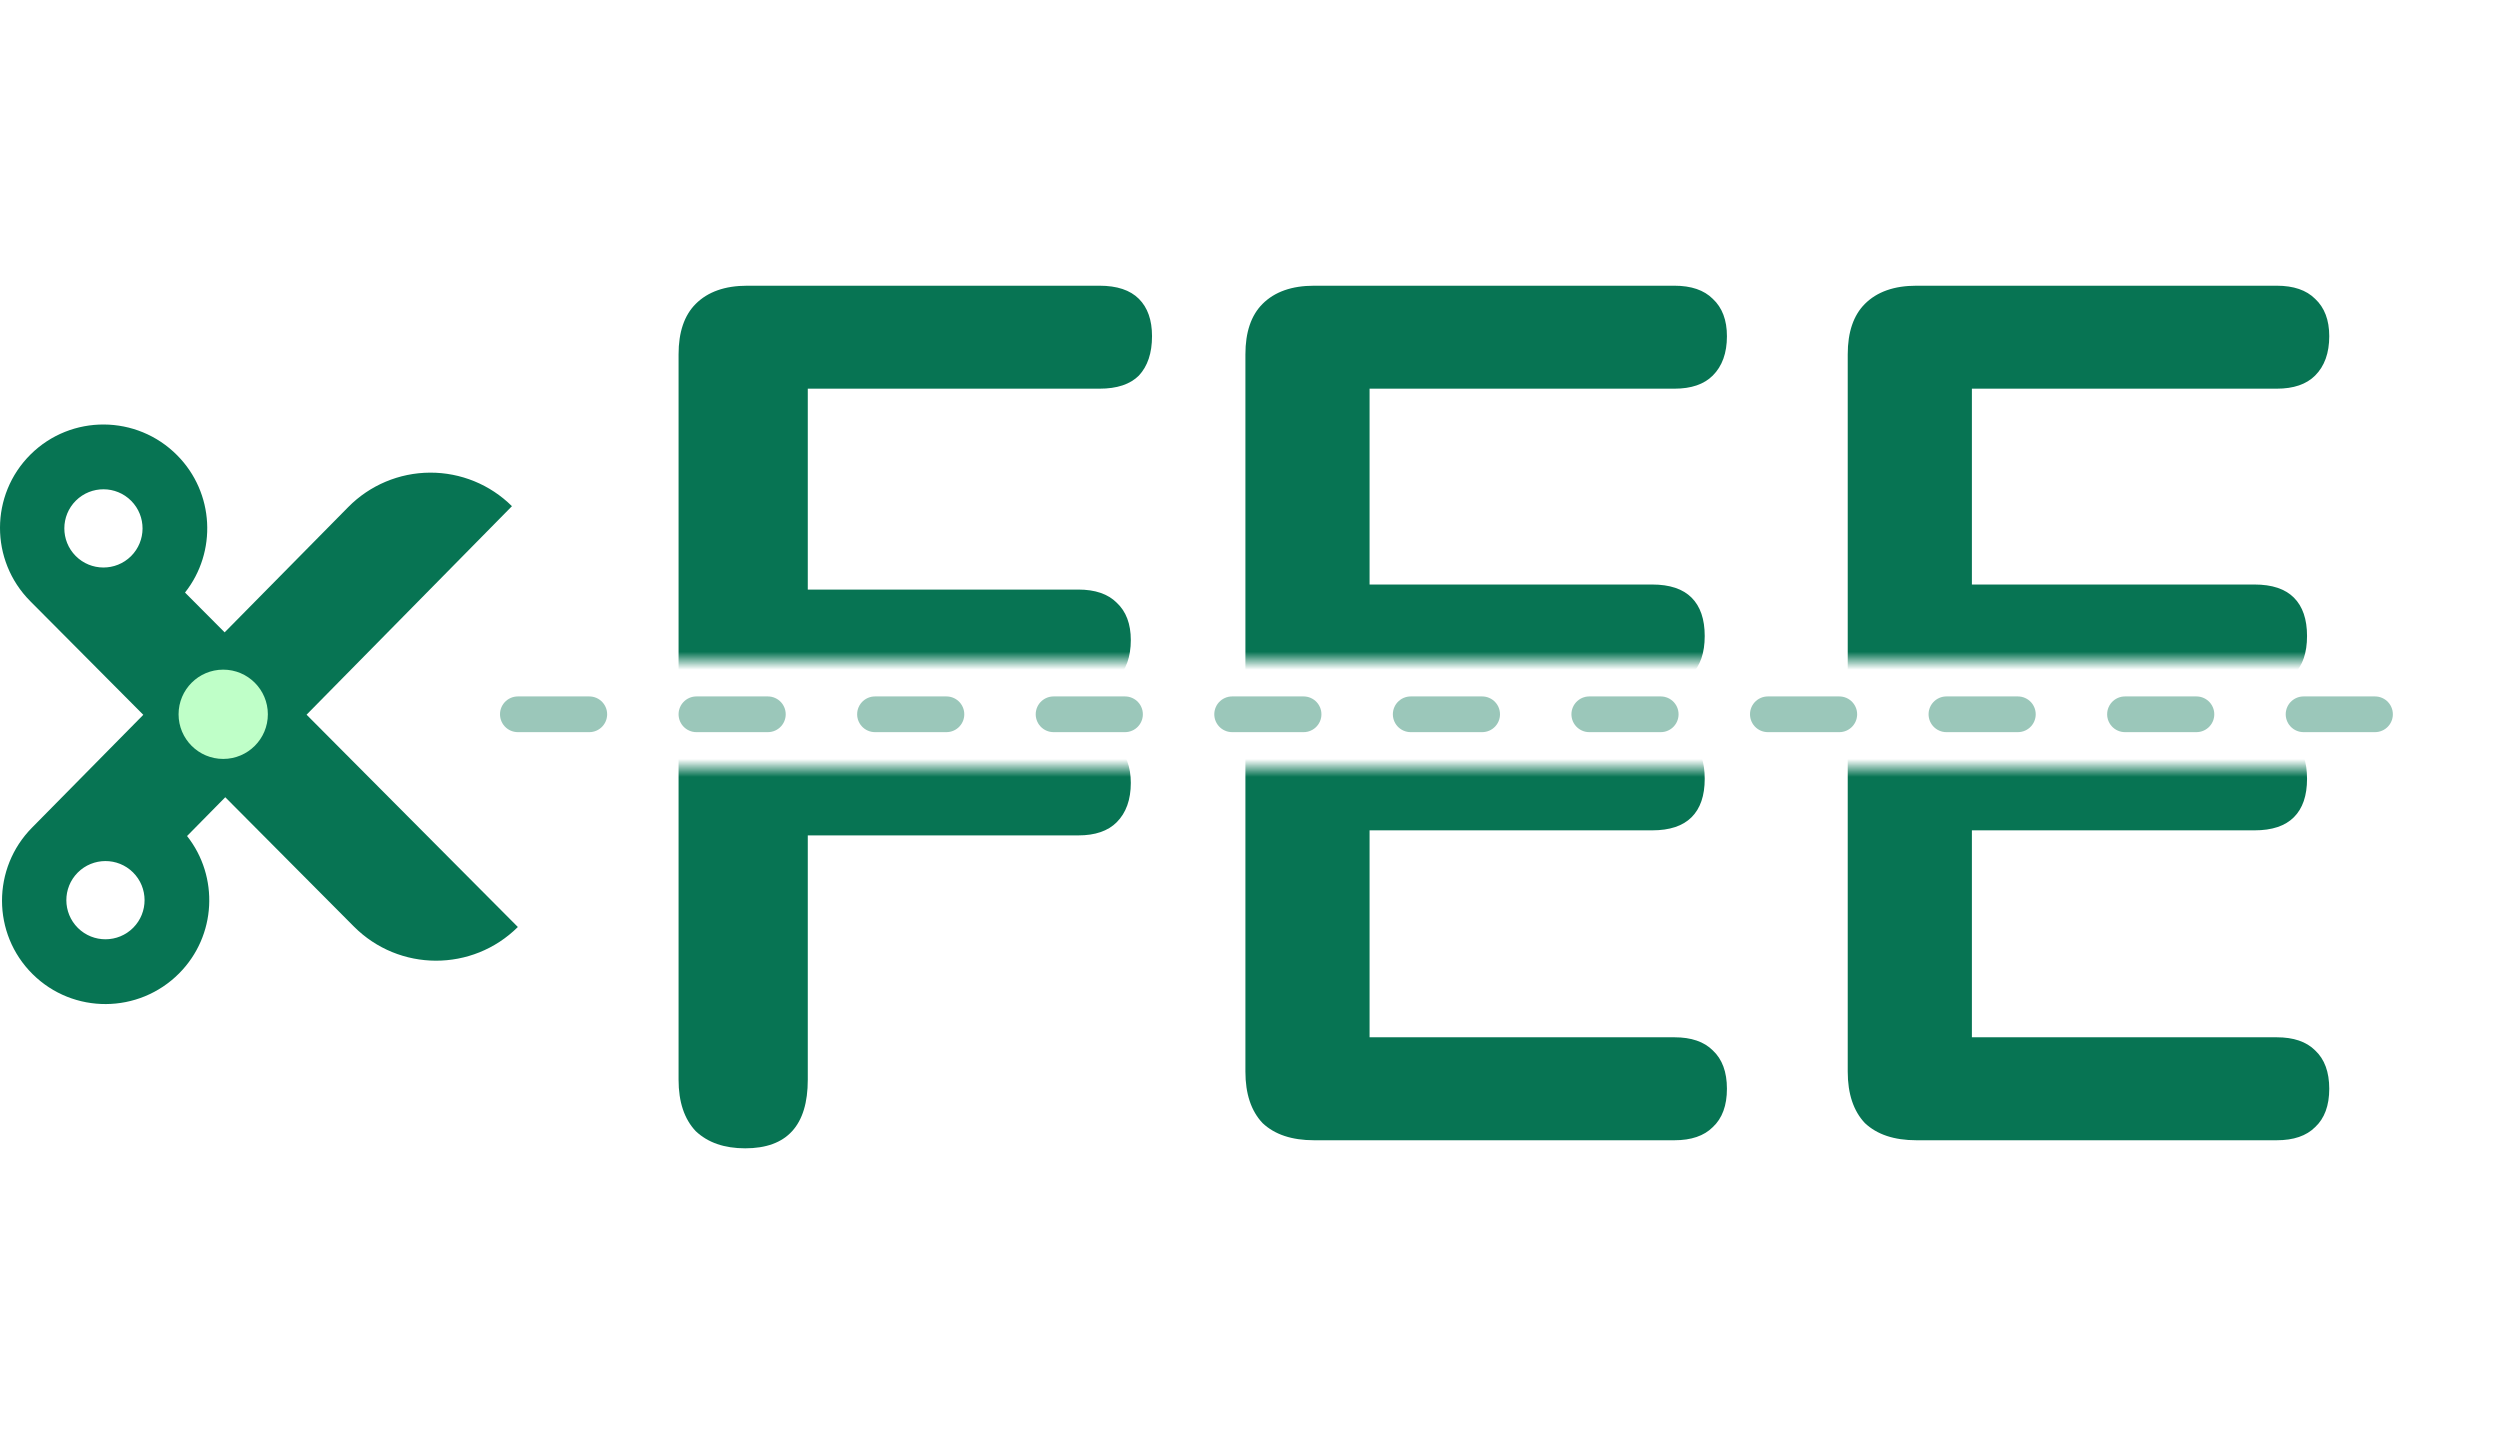
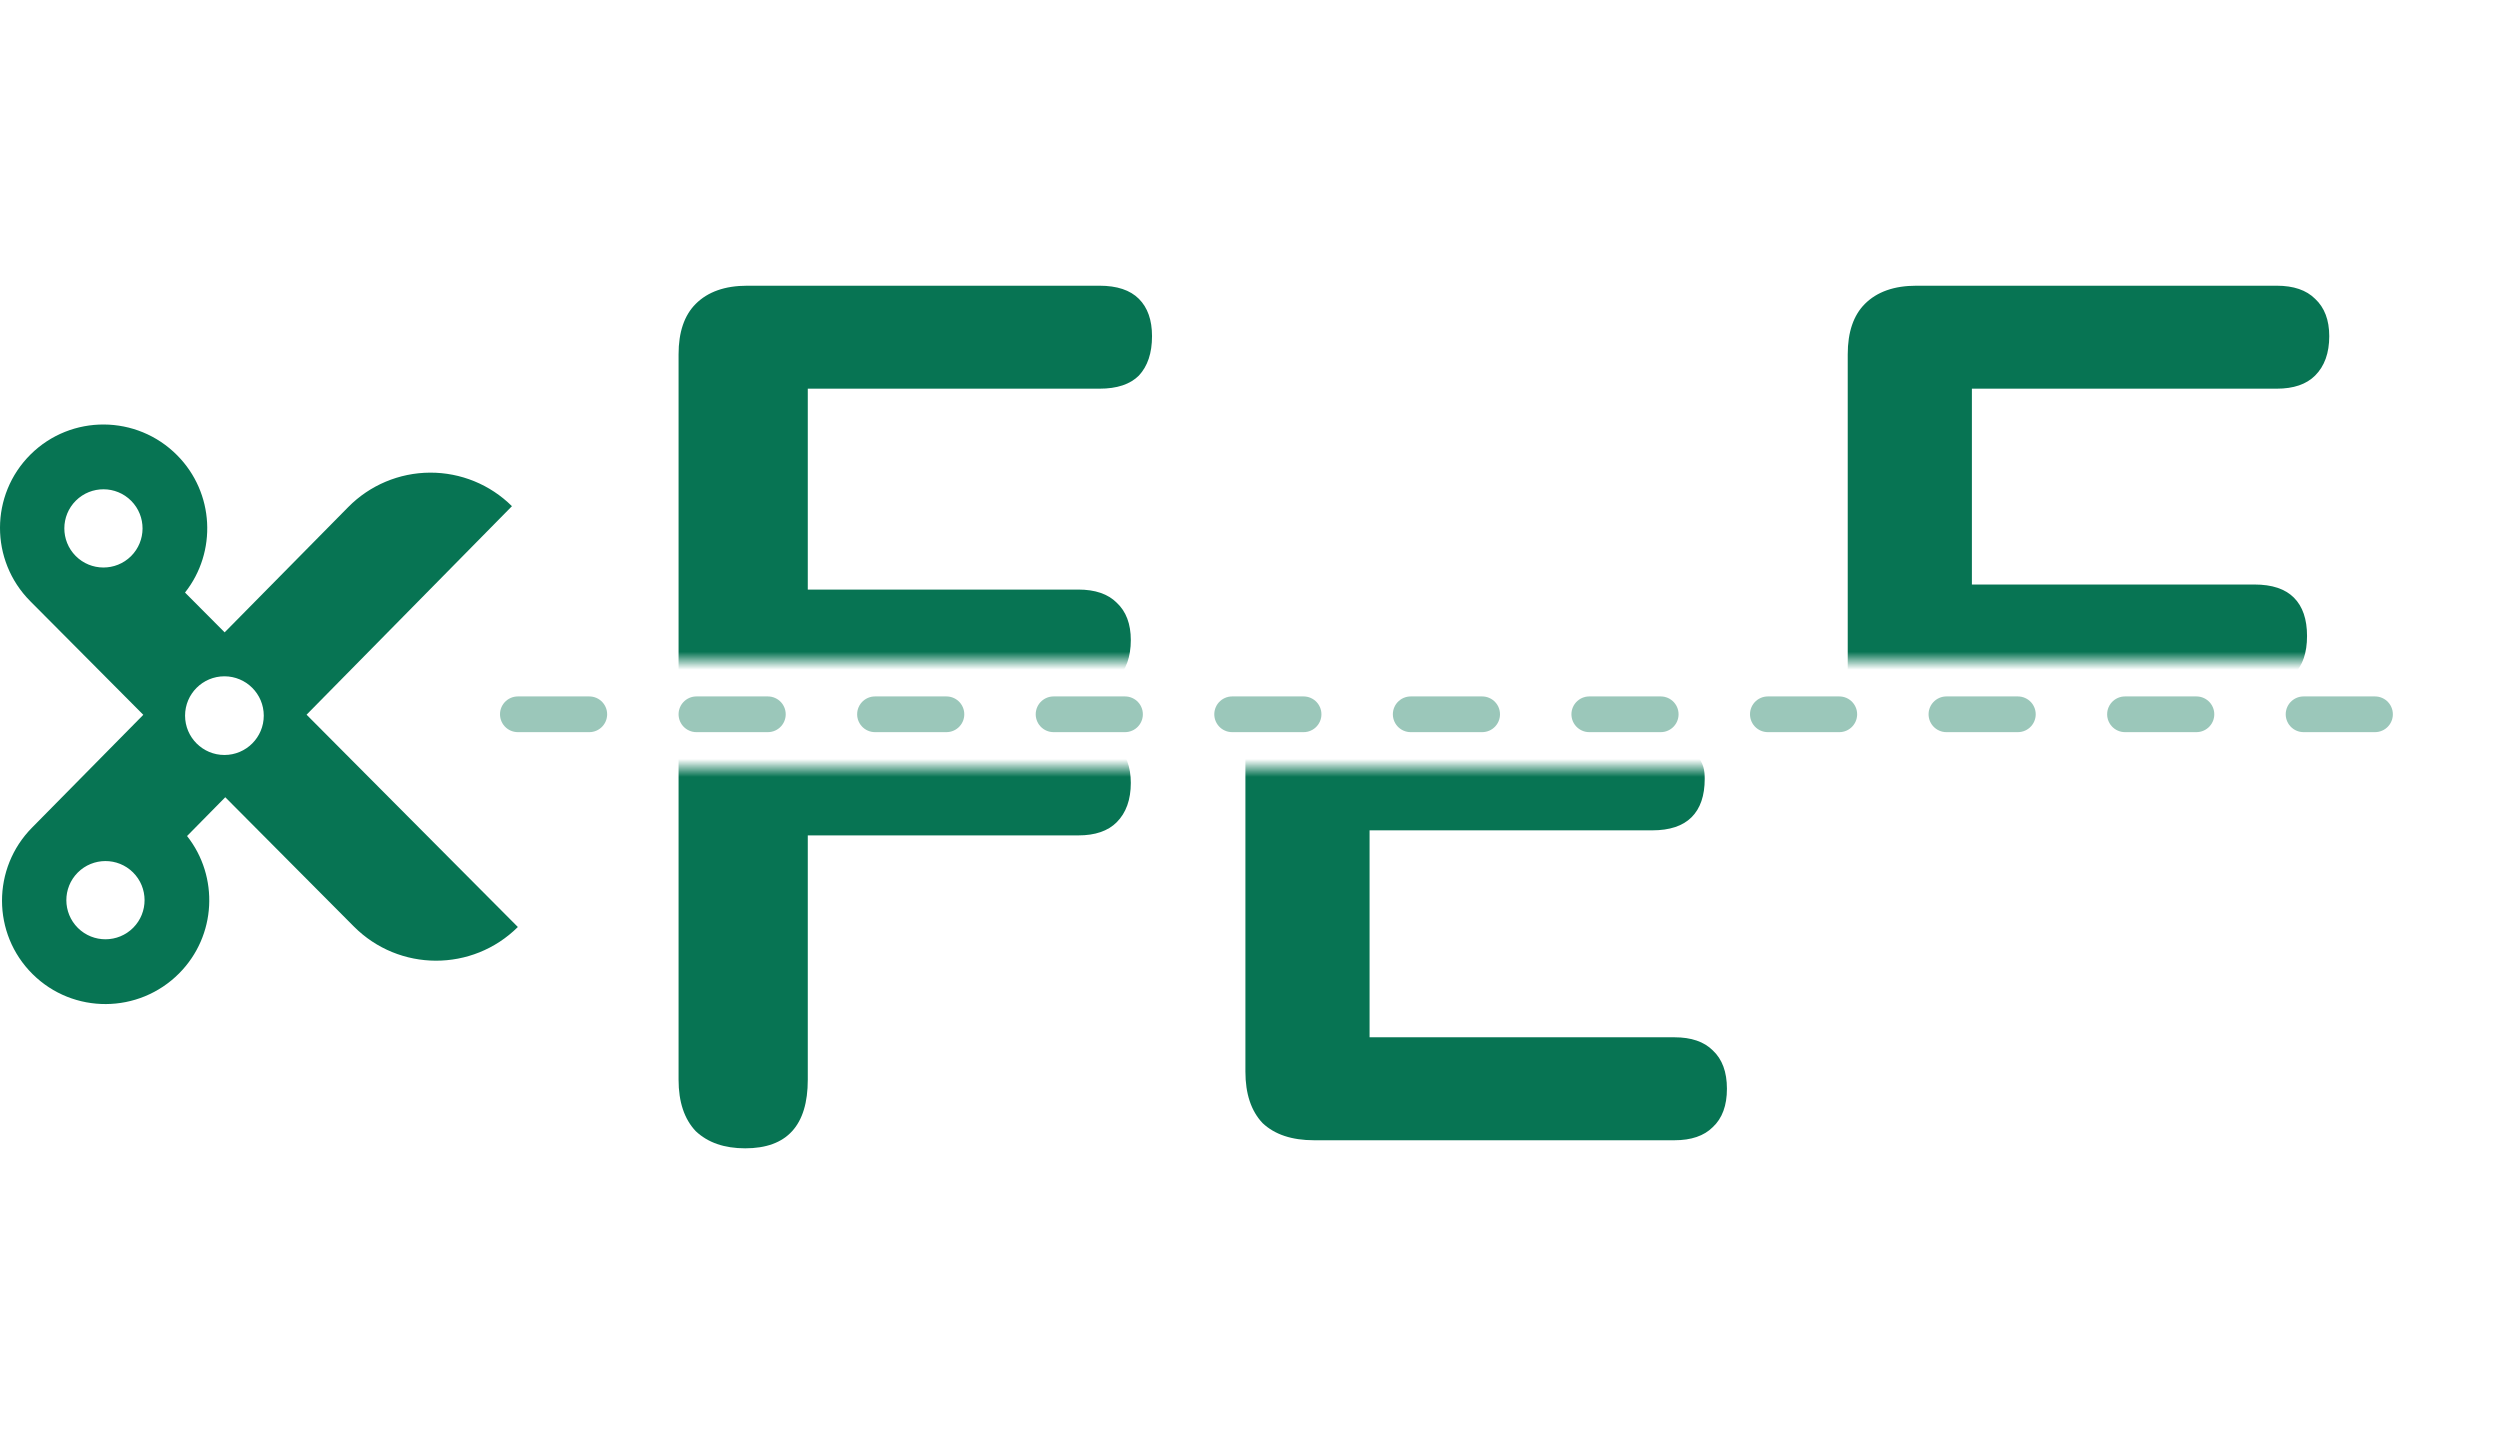
<svg xmlns="http://www.w3.org/2000/svg" width="140" height="80" viewBox="0 0 140 80" fill="none">
  <rect width="140" height="80" fill="white" />
  <path d="M10.033 54.507C12.123 52.401 12.27 49.092 10.475 46.817L12.615 44.645L19.815 51.883C22.344 54.426 26.455 54.439 29 51.912L17.168 40.023L28.669 28.346C27.448 27.134 25.796 26.459 24.076 26.468C22.357 26.477 20.711 27.17 19.503 28.394L12.58 35.412L10.361 33.183C12.157 30.908 12.01 27.598 9.919 25.493C7.662 23.218 3.984 23.194 1.709 25.452C-0.565 27.711 -0.568 31.388 1.69 33.662L8.025 40.03L1.804 46.337C-0.455 48.612 -0.453 52.289 1.823 54.548C4.098 56.806 7.774 56.782 10.033 54.507ZM4.238 31.134C3.387 30.276 3.392 28.887 4.249 28.035C5.106 27.184 6.497 27.189 7.348 28.047C8.199 28.904 8.194 30.294 7.337 31.146C6.479 31.997 5.089 31.992 4.238 31.134ZM10.364 40.076C10.364 38.859 11.351 37.873 12.568 37.873C13.784 37.873 14.771 38.859 14.771 40.076C14.771 41.293 13.785 42.279 12.568 42.279C11.351 42.279 10.364 41.293 10.364 40.076ZM4.362 51.965C3.505 51.113 3.499 49.724 4.351 48.866C5.203 48.009 6.592 48.003 7.45 48.855C8.307 49.706 8.312 51.096 7.461 51.953C6.609 52.811 5.219 52.816 4.362 51.965Z" fill="#077453" />
-   <circle cx="12.5" cy="40" r="2.5" fill="#BFFFC8" />
  <path opacity="0.4" d="M29 40L138 40" stroke="#077453" stroke-width="2" stroke-linecap="round" stroke-dasharray="4 6" />
  <mask id="mask0_7717_87669" style="mask-type:alpha" maskUnits="userSpaceOnUse" x="37" y="43" width="94" height="22">
    <rect x="37" y="43" width="94" height="22" fill="#D9D9D9" />
  </mask>
  <g mask="url(#mask0_7717_87669)">
    <path d="M41.731 64.306C40.563 64.306 39.639 63.986 38.961 63.345C38.32 62.666 38 61.706 38 60.462V27.844C38 26.6 38.32 25.658 38.961 25.017C39.639 24.339 40.6 24 41.844 24H61.573C62.553 24 63.288 24.245 63.778 24.735C64.268 25.225 64.513 25.922 64.513 26.826C64.513 27.769 64.268 28.504 63.778 29.031C63.288 29.521 62.553 29.766 61.573 29.766H45.236V41.016H60.386C61.328 41.016 62.044 41.261 62.534 41.75C63.062 42.24 63.325 42.938 63.325 43.842C63.325 44.784 63.062 45.519 62.534 46.047C62.044 46.537 61.328 46.782 60.386 46.782H45.236V60.462C45.236 63.025 44.068 64.306 41.731 64.306Z" fill="#077453" />
-     <path d="M73.587 63.854C72.343 63.854 71.382 63.533 70.704 62.893C70.063 62.214 69.743 61.253 69.743 60.01V27.844C69.743 26.6 70.063 25.658 70.704 25.017C71.382 24.339 72.343 24 73.587 24H93.768C94.71 24 95.426 24.245 95.916 24.735C96.444 25.225 96.708 25.922 96.708 26.826C96.708 27.769 96.444 28.504 95.916 29.031C95.426 29.521 94.71 29.766 93.768 29.766H76.696V40.733H92.525C93.504 40.733 94.239 40.978 94.729 41.468C95.219 41.958 95.464 42.674 95.464 43.616C95.464 44.558 95.219 45.274 94.729 45.764C94.239 46.254 93.504 46.499 92.525 46.499H76.696V58.088H93.768C94.71 58.088 95.426 58.333 95.916 58.822C96.444 59.312 96.708 60.029 96.708 60.971C96.708 61.913 96.444 62.629 95.916 63.119C95.426 63.609 94.71 63.854 93.768 63.854H73.587Z" fill="#077453" />
-     <path d="M107.317 63.854C106.074 63.854 105.113 63.533 104.434 62.893C103.794 62.214 103.473 61.253 103.473 60.01V27.844C103.473 26.6 103.794 25.658 104.434 25.017C105.113 24.339 106.074 24 107.317 24H127.498C128.441 24 129.157 24.245 129.647 24.735C130.174 25.225 130.438 25.922 130.438 26.826C130.438 27.769 130.174 28.504 129.647 29.031C129.157 29.521 128.441 29.766 127.498 29.766H110.426V40.733H126.255C127.235 40.733 127.97 40.978 128.459 41.468C128.949 41.958 129.194 42.674 129.194 43.616C129.194 44.558 128.949 45.274 128.459 45.764C127.97 46.254 127.235 46.499 126.255 46.499H110.426V58.088H127.498C128.441 58.088 129.157 58.333 129.647 58.822C130.174 59.312 130.438 60.029 130.438 60.971C130.438 61.913 130.174 62.629 129.647 63.119C129.157 63.609 128.441 63.854 127.498 63.854H107.317Z" fill="#077453" />
+     <path d="M73.587 63.854C72.343 63.854 71.382 63.533 70.704 62.893C70.063 62.214 69.743 61.253 69.743 60.01V27.844C69.743 26.6 70.063 25.658 70.704 25.017C71.382 24.339 72.343 24 73.587 24H93.768C94.71 24 95.426 24.245 95.916 24.735C96.444 25.225 96.708 25.922 96.708 26.826C96.708 27.769 96.444 28.504 95.916 29.031C95.426 29.521 94.71 29.766 93.768 29.766H76.696V40.733H92.525C95.219 41.958 95.464 42.674 95.464 43.616C95.464 44.558 95.219 45.274 94.729 45.764C94.239 46.254 93.504 46.499 92.525 46.499H76.696V58.088H93.768C94.71 58.088 95.426 58.333 95.916 58.822C96.444 59.312 96.708 60.029 96.708 60.971C96.708 61.913 96.444 62.629 95.916 63.119C95.426 63.609 94.71 63.854 93.768 63.854H73.587Z" fill="#077453" />
  </g>
  <mask id="mask1_7717_87669" style="mask-type:alpha" maskUnits="userSpaceOnUse" x="37" y="15" width="94" height="22">
    <rect x="37" y="15" width="94" height="22" fill="#D9D9D9" />
  </mask>
  <g mask="url(#mask1_7717_87669)">
    <path d="M41.731 56.306C40.563 56.306 39.639 55.986 38.961 55.345C38.32 54.666 38 53.706 38 52.462V19.844C38 18.6 38.32 17.658 38.961 17.017C39.639 16.339 40.6 16 41.844 16H61.573C62.553 16 63.288 16.245 63.778 16.735C64.268 17.225 64.513 17.922 64.513 18.826C64.513 19.769 64.268 20.504 63.778 21.031C63.288 21.521 62.553 21.766 61.573 21.766H45.236V33.016H60.386C61.328 33.016 62.044 33.261 62.534 33.75C63.062 34.24 63.325 34.938 63.325 35.842C63.325 36.784 63.062 37.519 62.534 38.047C62.044 38.537 61.328 38.782 60.386 38.782H45.236V52.462C45.236 55.025 44.068 56.306 41.731 56.306Z" fill="#077453" />
-     <path d="M73.587 55.854C72.343 55.854 71.382 55.533 70.704 54.893C70.063 54.214 69.743 53.253 69.743 52.01V19.844C69.743 18.6 70.063 17.658 70.704 17.017C71.382 16.339 72.343 16 73.587 16H93.768C94.71 16 95.426 16.245 95.916 16.735C96.444 17.225 96.708 17.922 96.708 18.826C96.708 19.769 96.444 20.504 95.916 21.031C95.426 21.521 94.71 21.766 93.768 21.766H76.696V32.733H92.525C93.504 32.733 94.239 32.978 94.729 33.468C95.219 33.958 95.464 34.674 95.464 35.616C95.464 36.558 95.219 37.274 94.729 37.764C94.239 38.254 93.504 38.499 92.525 38.499H76.696V50.088H93.768C94.71 50.088 95.426 50.333 95.916 50.822C96.444 51.312 96.708 52.029 96.708 52.971C96.708 53.913 96.444 54.629 95.916 55.119C95.426 55.609 94.71 55.854 93.768 55.854H73.587Z" fill="#077453" />
    <path d="M107.317 55.854C106.074 55.854 105.113 55.533 104.434 54.893C103.794 54.214 103.473 53.253 103.473 52.01V19.844C103.473 18.6 103.794 17.658 104.434 17.017C105.113 16.339 106.074 16 107.317 16H127.498C128.441 16 129.157 16.245 129.647 16.735C130.174 17.225 130.438 17.922 130.438 18.826C130.438 19.769 130.174 20.504 129.647 21.031C129.157 21.521 128.441 21.766 127.498 21.766H110.426V32.733H126.255C127.235 32.733 127.97 32.978 128.459 33.468C128.949 33.958 129.194 34.674 129.194 35.616C129.194 36.558 128.949 37.274 128.459 37.764C127.97 38.254 127.235 38.499 126.255 38.499H110.426V50.088H127.498C128.441 50.088 129.157 50.333 129.647 50.822C130.174 51.312 130.438 52.029 130.438 52.971C130.438 53.913 130.174 54.629 129.647 55.119C129.157 55.609 128.441 55.854 127.498 55.854H107.317Z" fill="#077453" />
  </g>
</svg>